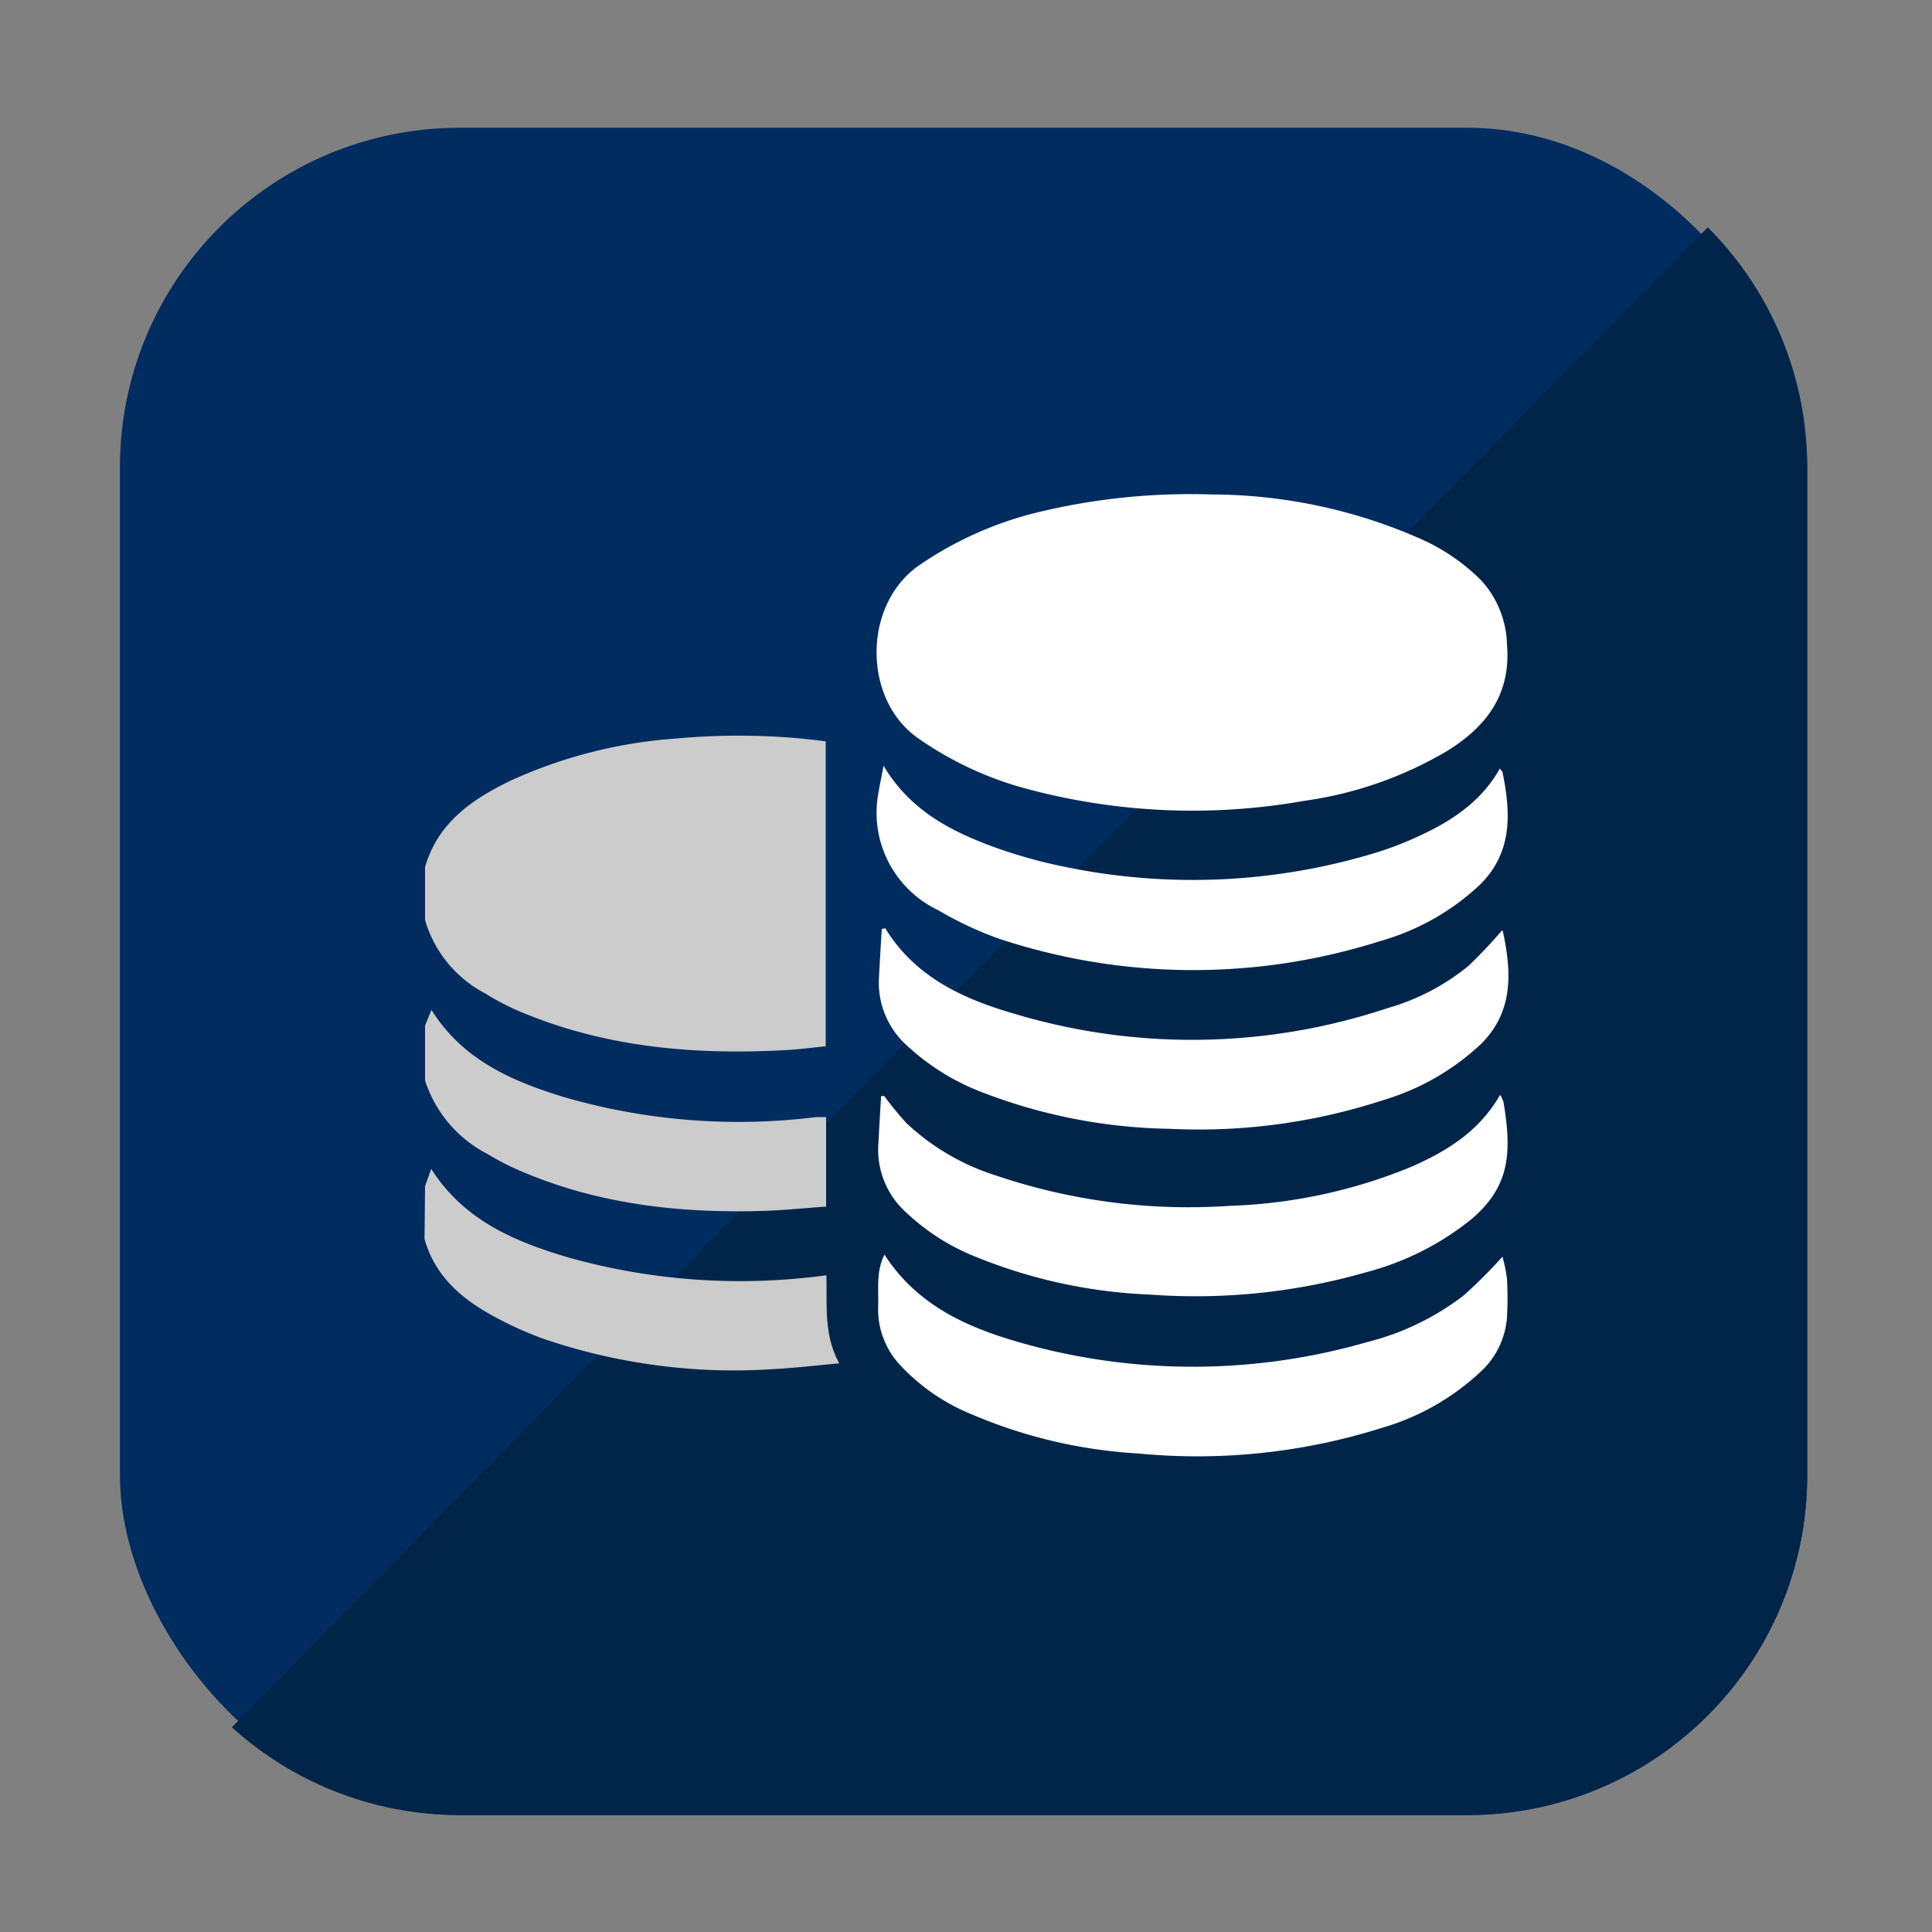
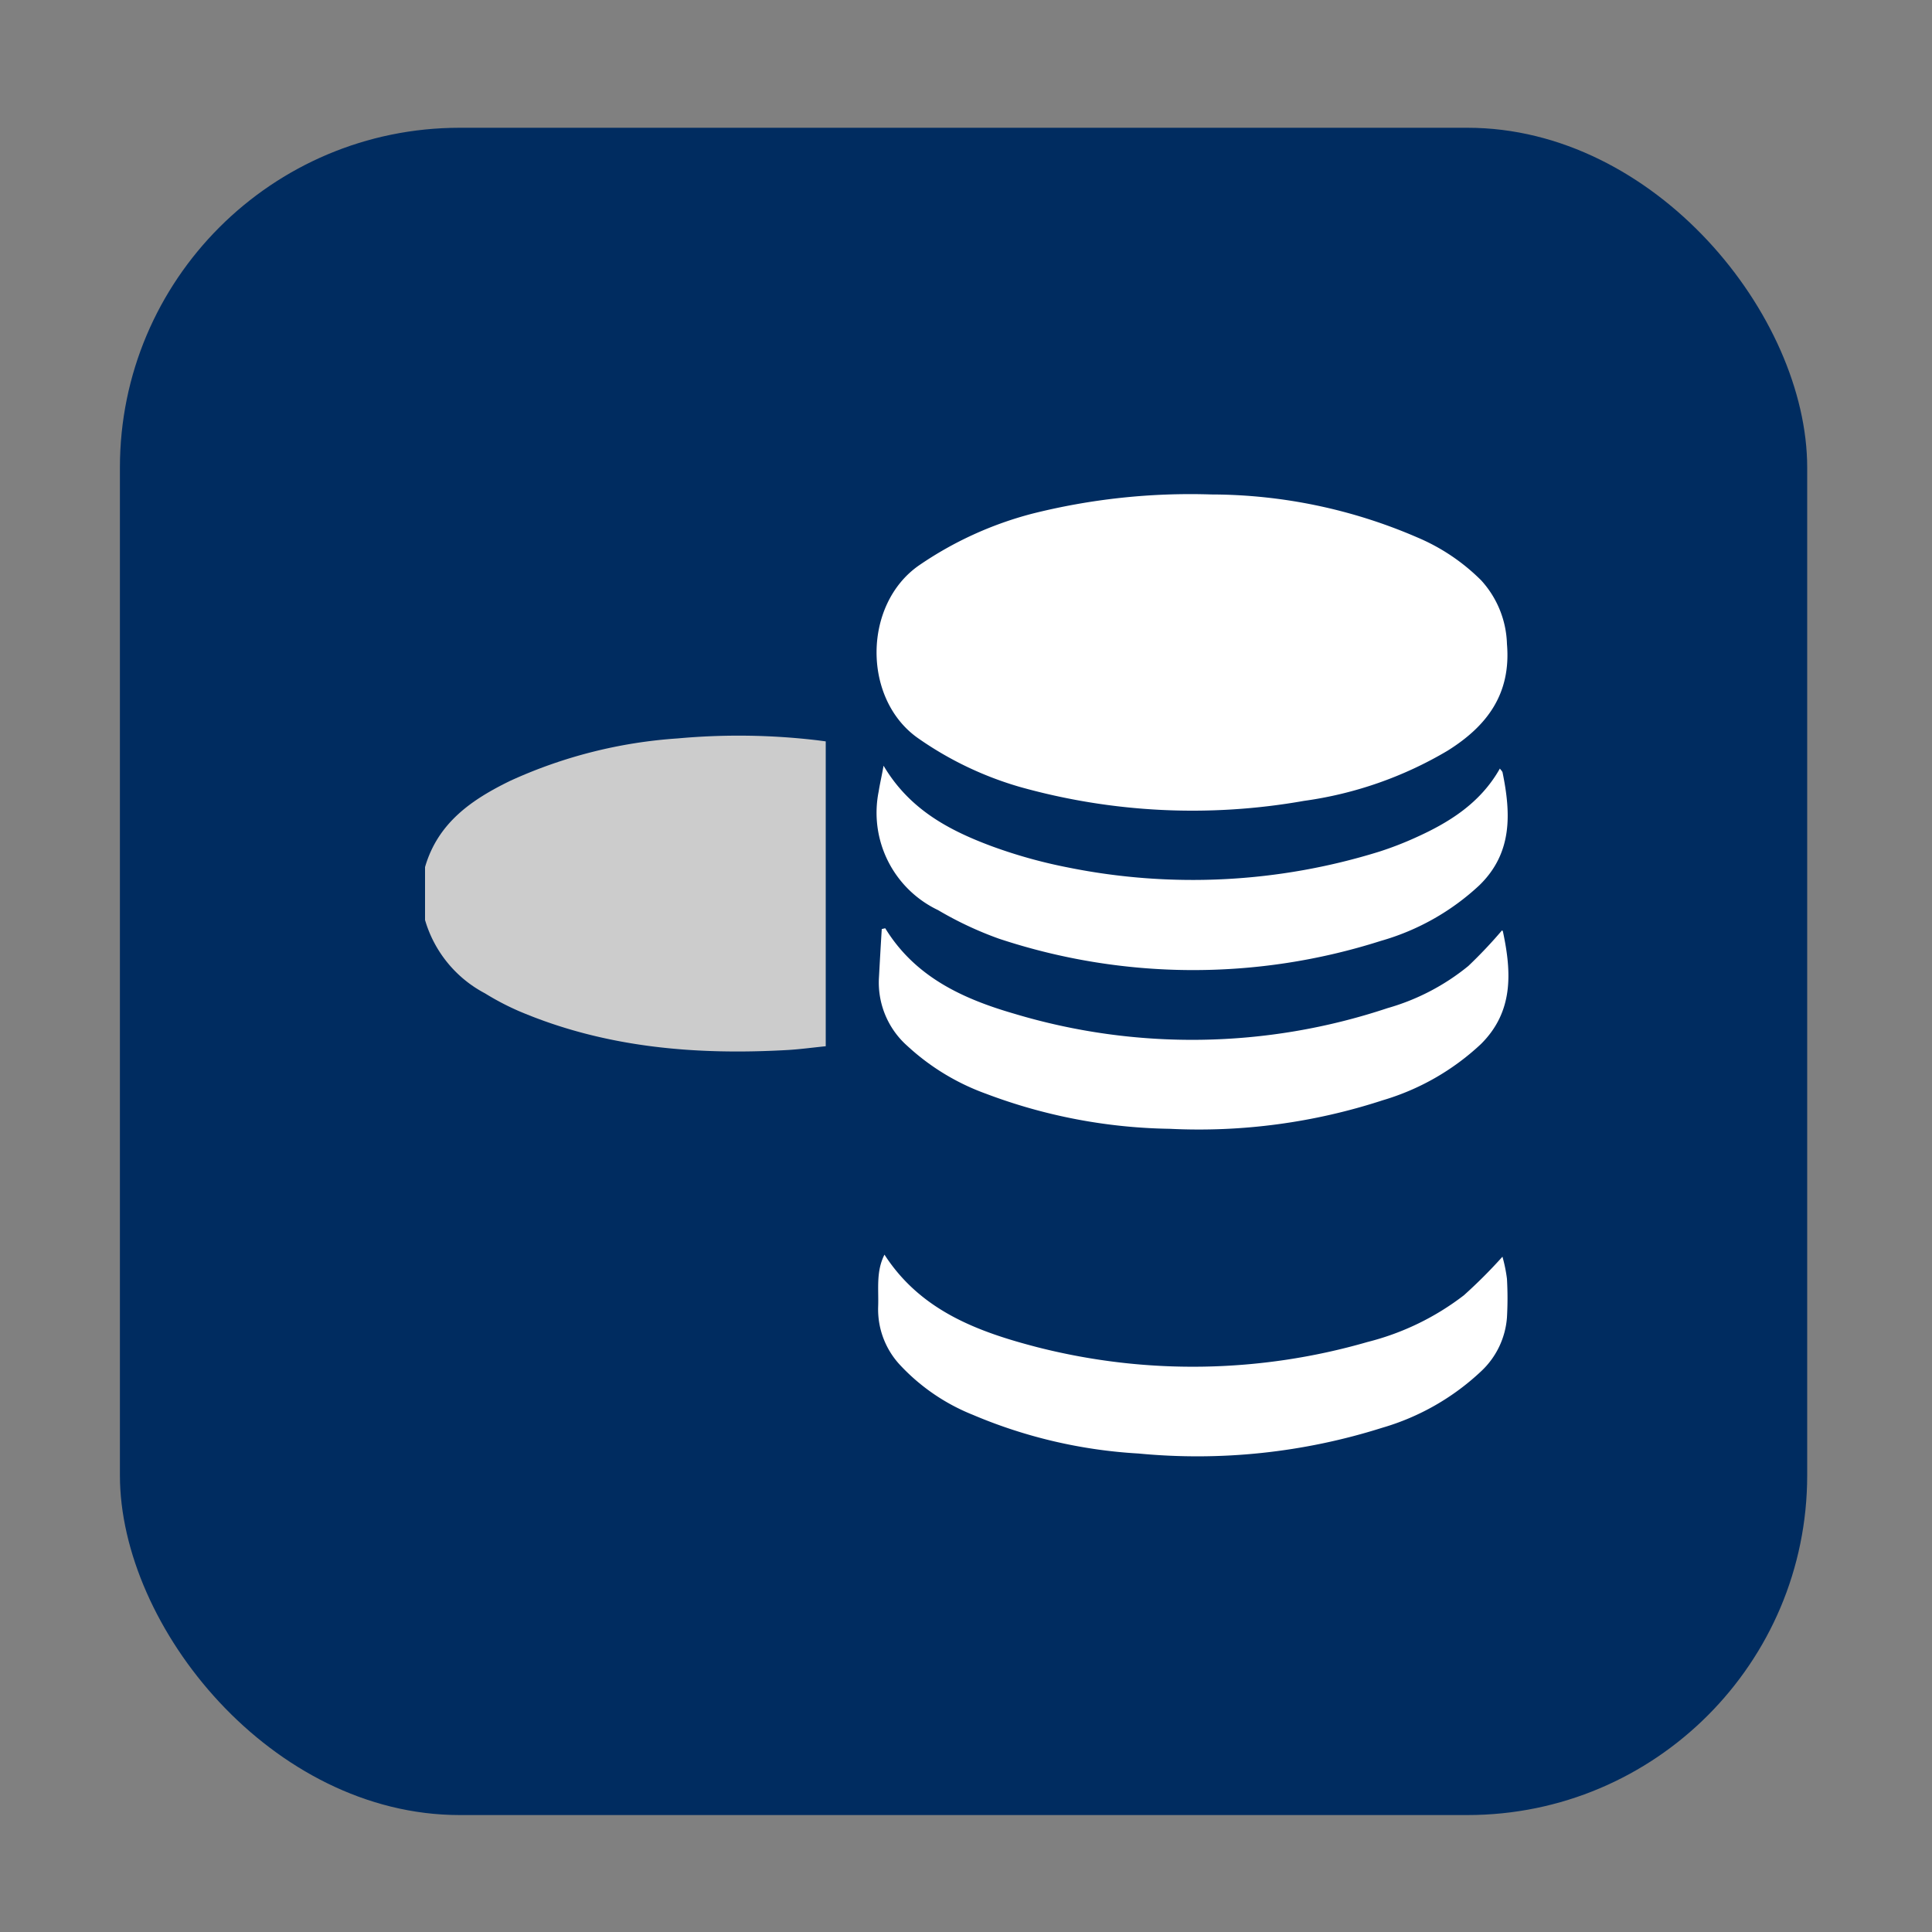
<svg xmlns="http://www.w3.org/2000/svg" id="Layer_1" data-name="Layer 1" viewBox="0 0 150 150">
  <rect x="0" y="0" width="150" height="150" fill="#808080" stroke="none" />
  <defs>
    <style>.cls-1{fill:#002c60;}.cls-2{fill:#002549;}.cls-3{fill:#ccc;}.cls-4{fill:#fff;}</style>
  </defs>
  <rect class="cls-1" x="9.31" y="9.92" width="131" height="131" rx="26.38" />
-   <path class="cls-2" d="M132.59,17.65a26.28,26.28,0,0,1,7.72,18.65v78.24a26.38,26.38,0,0,1-26.38,26.38H35.69A26.27,26.27,0,0,1,18,134.1" />
  <path class="cls-3" d="M33,67.32c1-3.45,3.64-5.25,6.62-6.7a37.19,37.19,0,0,1,13-3.29,52.07,52.07,0,0,1,10.88.15l.61.08V81.23c-1,.1-1.94.23-2.91.29-7.16.41-14.19-.17-20.87-3a20.67,20.67,0,0,1-2.68-1.4A9.41,9.41,0,0,1,33,71.43Z" />
-   <path class="cls-3" d="M33,92.1l.48-1.35c2.53,4,6.51,5.66,10.68,6.89a49.38,49.38,0,0,0,20,1.37c.07,2.28-.23,4.6,1,6.84-1.77.16-3.36.35-5,.44a45.77,45.77,0,0,1-18.06-2.38,27.48,27.48,0,0,1-3.94-1.81c-2.42-1.33-4.41-3.1-5.2-5.9Z" />
-   <path class="cls-3" d="M33,79.63l.5-1.22c2.43,3.89,6.27,5.54,10.3,6.77a48.57,48.57,0,0,0,19.56,1.55c.24,0,.48,0,.78,0v6.95c-1.59.11-3.18.28-4.78.33-6.56.21-13-.51-19.07-3.15a20.62,20.62,0,0,1-2.47-1.28A9.81,9.81,0,0,1,33,83.89Z" />
  <path class="cls-4" d="M94.05,38.39a40.43,40.43,0,0,1,16,3.34A15.57,15.57,0,0,1,115,45.06a7.65,7.65,0,0,1,2,4.94c.33,3.89-1.56,6.38-4.62,8.29a29.83,29.83,0,0,1-11.14,3.89,49.63,49.63,0,0,1-22.08-1.09,26.66,26.66,0,0,1-7.8-3.72c-4.41-3-4.4-10.43,0-13.48a28,28,0,0,1,8.75-4A50.29,50.29,0,0,1,94.05,38.39Z" />
  <path class="cls-4" d="M68.73,72.07c2.31,3.77,6,5.47,10,6.63a48,48,0,0,0,29-.43A17.44,17.44,0,0,0,114,75a36,36,0,0,0,2.61-2.76s.06,0,.08.1c.67,3.15.83,6.2-1.71,8.72a19,19,0,0,1-7.61,4.36,46,46,0,0,1-16.56,2.22,42.05,42.05,0,0,1-14.25-2.72,18,18,0,0,1-6.12-3.72,6.57,6.57,0,0,1-2.2-5.27c.07-1.27.14-2.53.22-3.8Z" />
  <path class="cls-4" d="M116.45,59.67c.09.13.19.21.21.31.65,3.18.78,6.25-1.81,8.76a18.7,18.7,0,0,1-7.64,4.31,47.91,47.91,0,0,1-29.65-.17,27.5,27.5,0,0,1-4.73-2.22,8.37,8.37,0,0,1-4.61-9.21c.09-.58.23-1.16.38-2,2,3.38,5.05,5,8.37,6.24a38.72,38.72,0,0,0,6,1.67,48.83,48.83,0,0,0,24.12-1.24,26,26,0,0,0,2.75-1.06C112.48,63.88,114.93,62.37,116.45,59.67Z" />
  <path class="cls-4" d="M68.67,97.41c2.82,4.37,7.28,6,11.92,7.2a48.84,48.84,0,0,0,25.59-.42,20.43,20.43,0,0,0,7.47-3.62,38.69,38.69,0,0,0,3-3,11.6,11.6,0,0,1,.35,1.72,26.39,26.39,0,0,1,0,3,6.36,6.36,0,0,1-2,4.17,18.87,18.87,0,0,1-7.68,4.39,47.6,47.6,0,0,1-18.93,2,38.46,38.46,0,0,1-12.85-3A15.66,15.66,0,0,1,69.9,106a6.33,6.33,0,0,1-1.72-4.56C68.23,100.1,68,98.73,68.67,97.41Z" />
-   <path class="cls-4" d="M116.47,85a2.67,2.67,0,0,1,.26.56c.66,3.94.5,6.55-2.48,9.09a21.75,21.75,0,0,1-8.12,4.11,48,48,0,0,1-16.86,1.75,40,40,0,0,1-13.68-3,16.9,16.9,0,0,1-5.21-3.35,6.55,6.55,0,0,1-2.19-5.26c.07-1.27.14-2.53.22-3.8h.25a23.62,23.62,0,0,0,1.74,2.12,18.1,18.1,0,0,0,7,4.07A46.6,46.6,0,0,0,95.5,93.62a40.39,40.39,0,0,0,14-3C112.31,89.4,114.85,87.84,116.47,85Z" />
</svg>